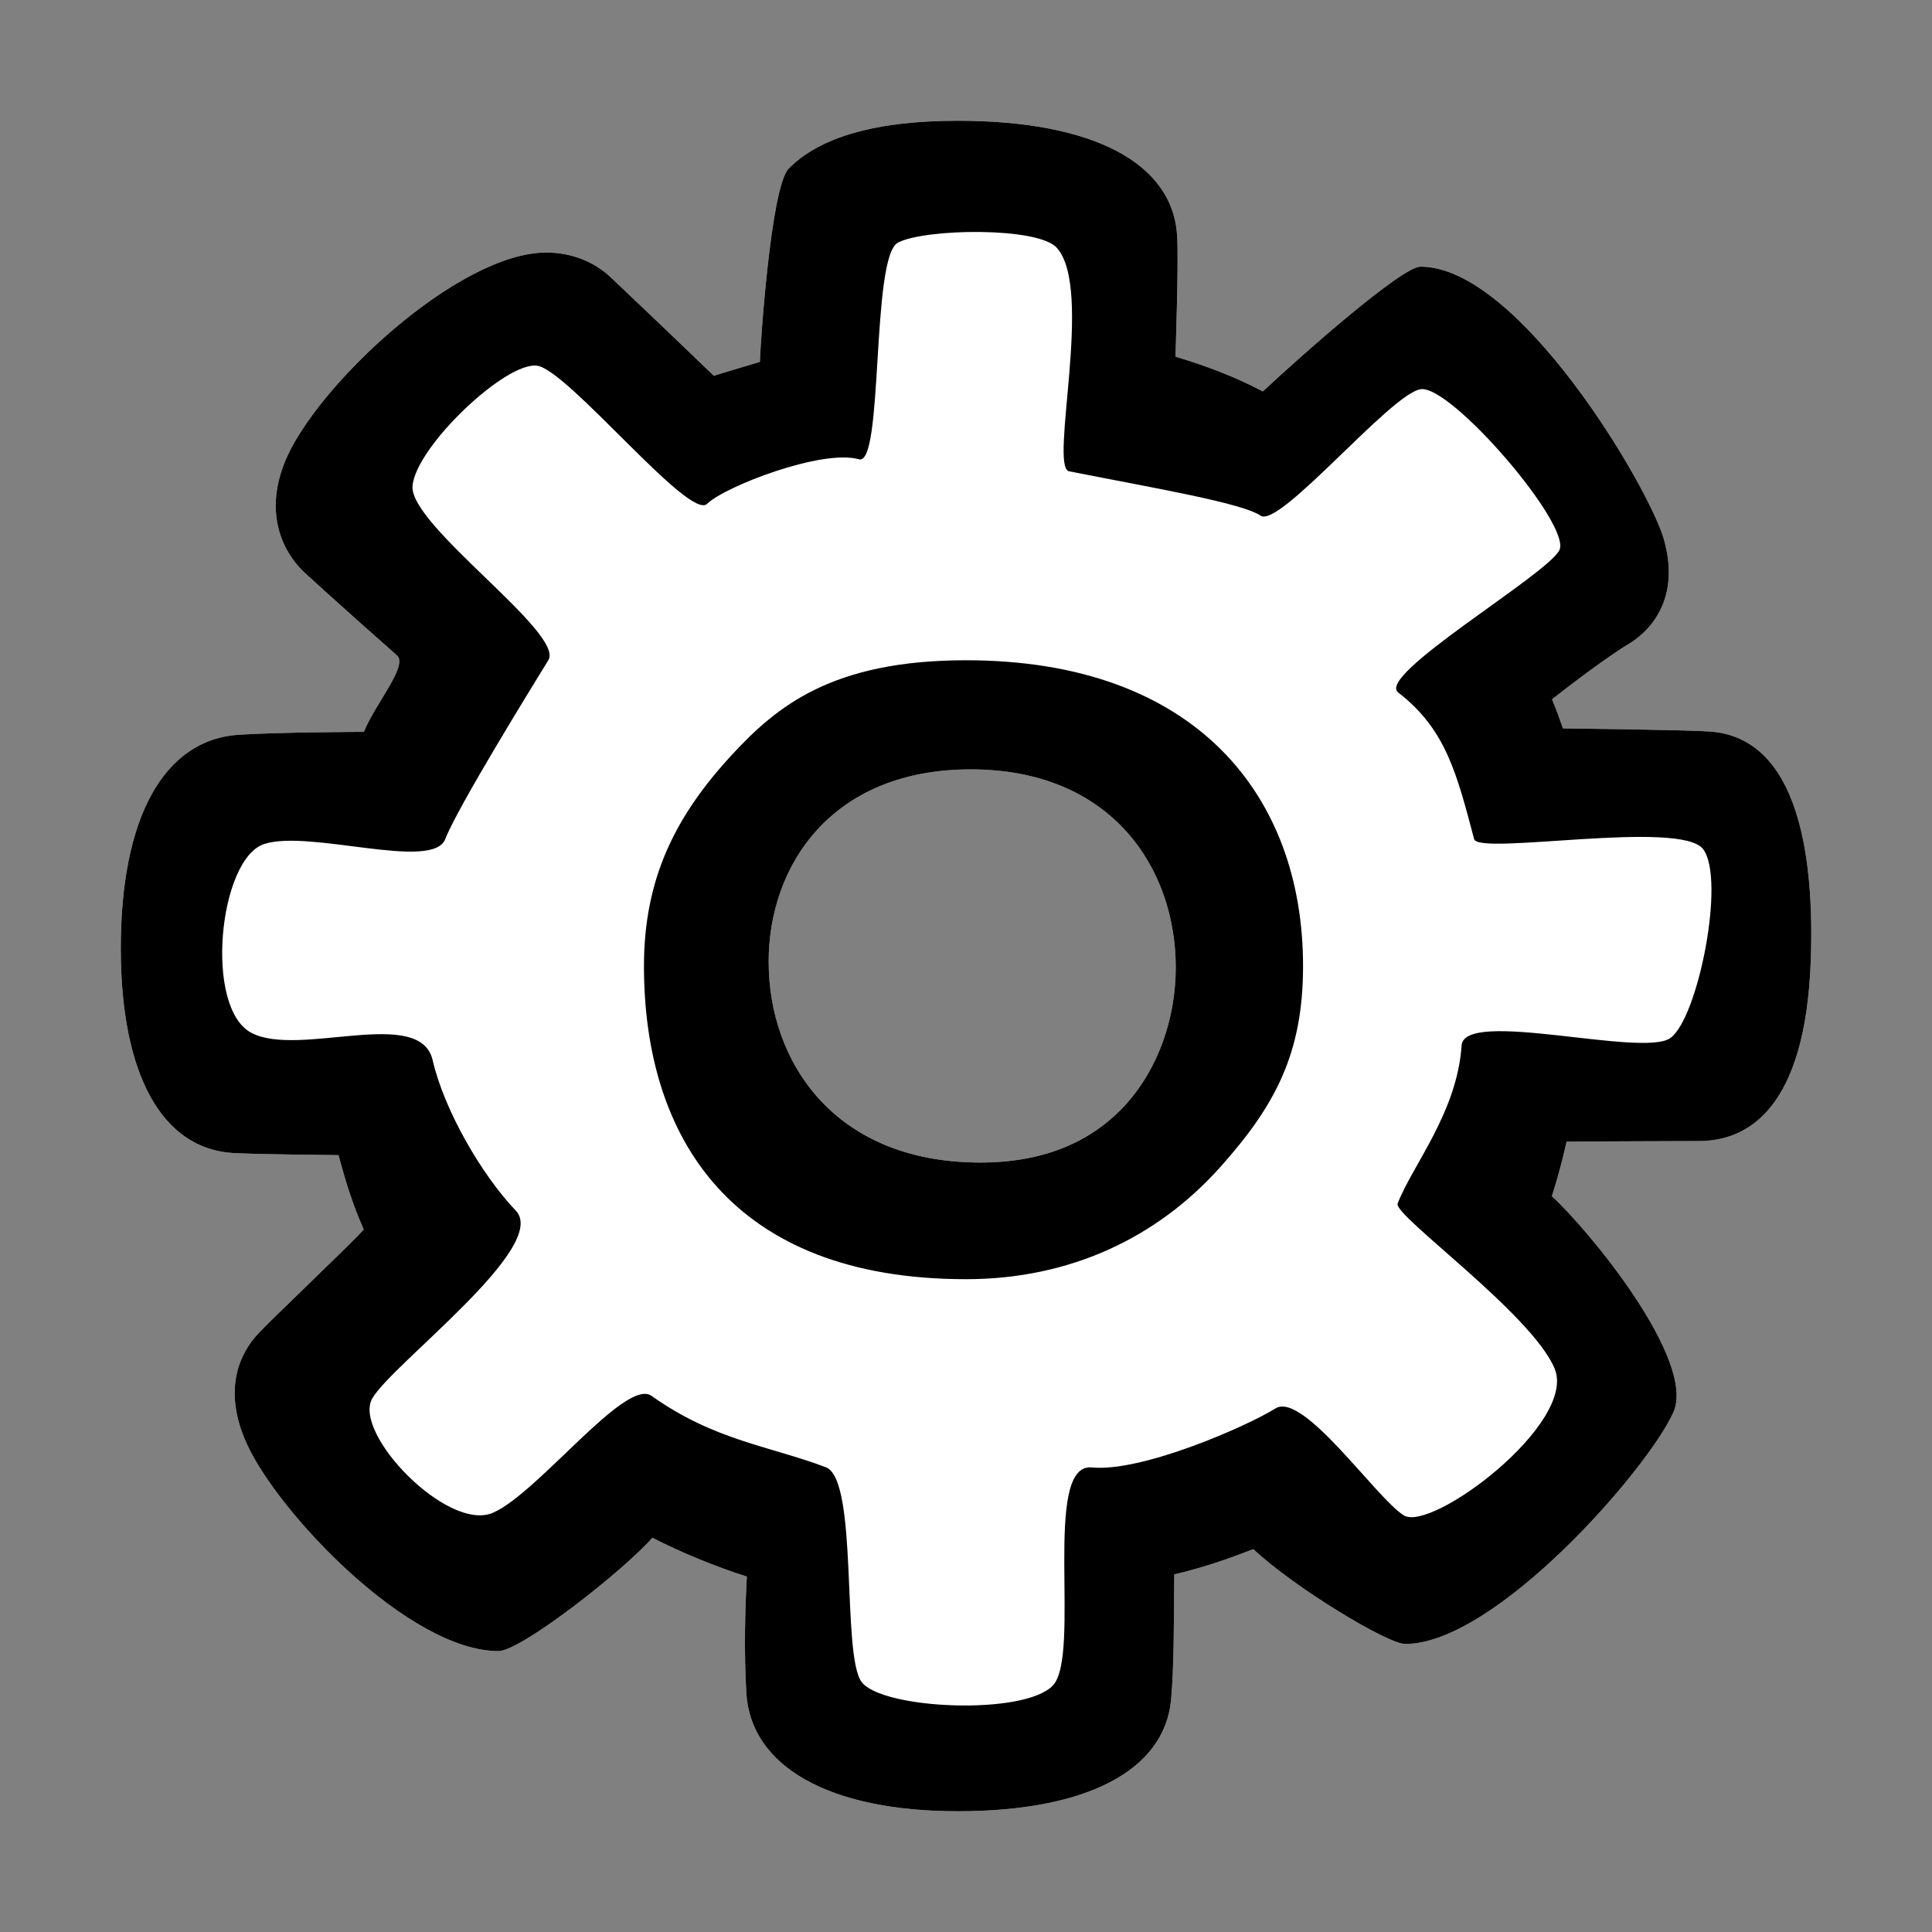
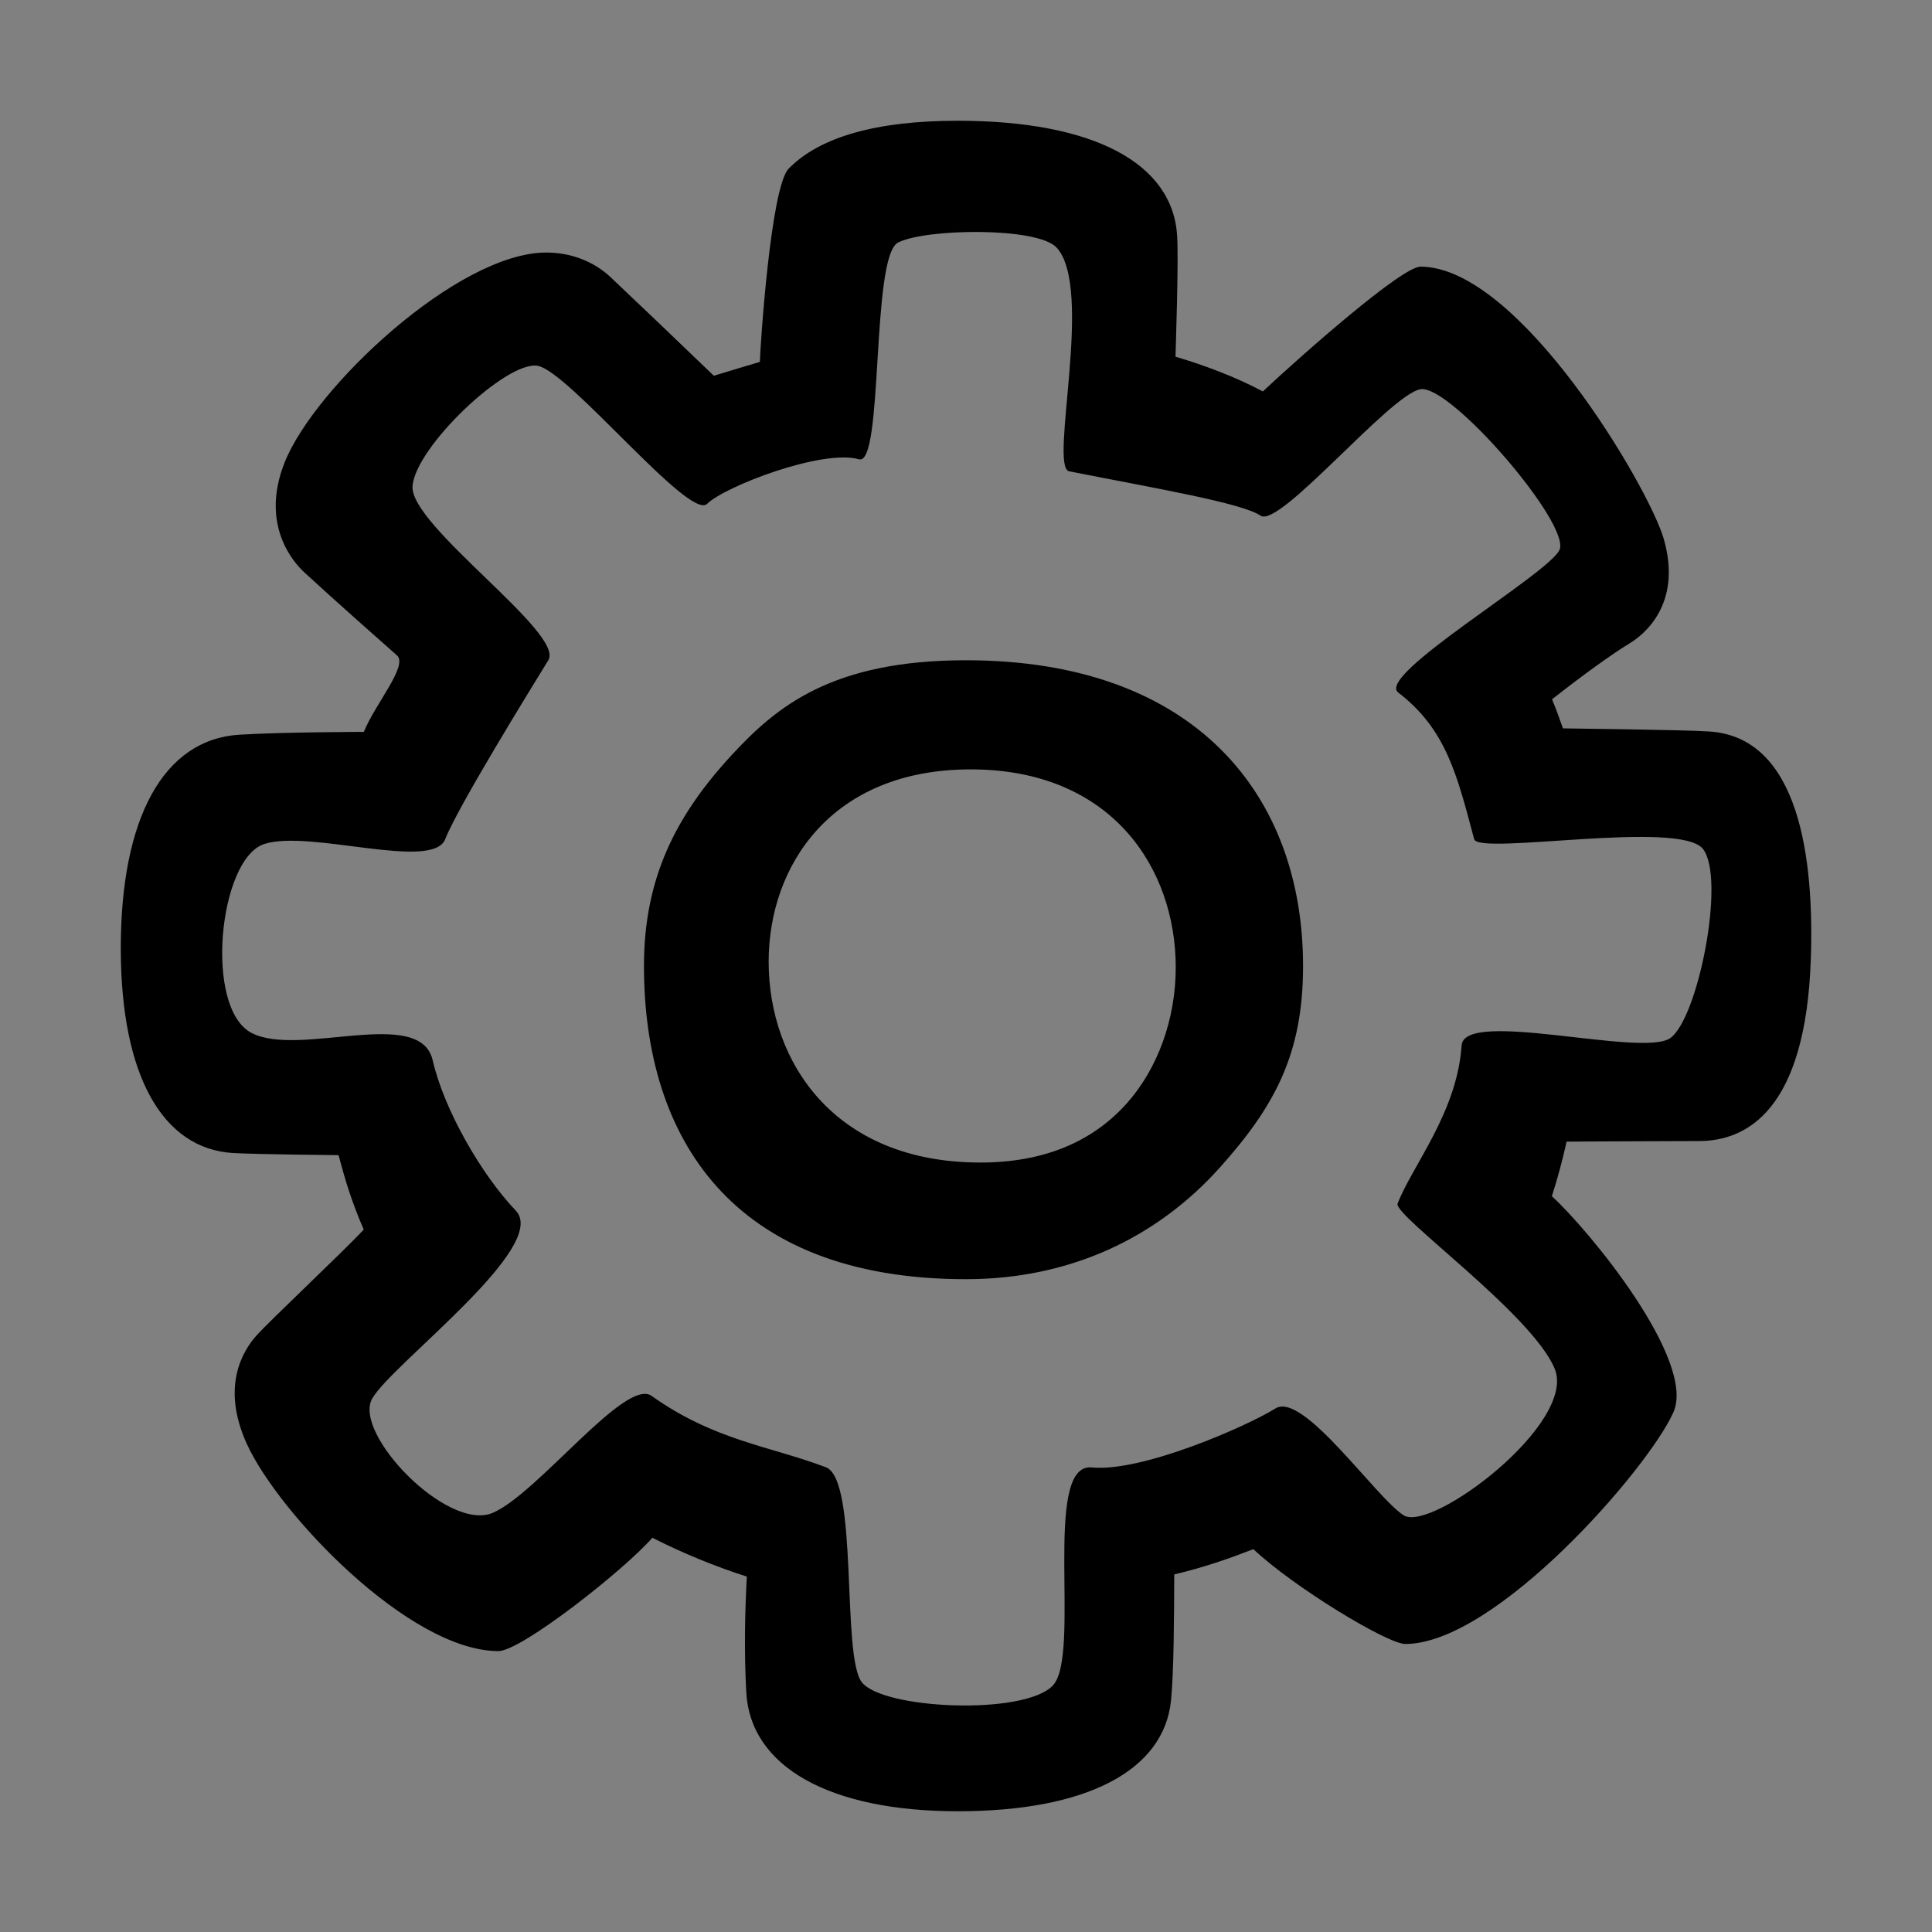
<svg xmlns="http://www.w3.org/2000/svg" version="1.1" id="gear3" x="0px" y="0px" width="48px" height="48px" viewBox="0 0 48 48" enable-background="new 0 0 48 48" xml:space="preserve">
  <rect x="0" y="0" width="48" height="48" fill="#808080" stroke="none" />
-   <path id="foreColor" fill="#FFFFFF" d="M23.797,45c-3.189,0-5.155-1.105-5.256-2.956c-0.057-1.039-0.031-2.047,0.014-2.874  c-0.775-0.247-1.61-0.589-2.347-0.965c-0.708,0.81-3.261,2.816-3.824,2.816c0,0,0,0-0.001,0c-2.219,0-5.47-3.43-6.251-5.149  c-0.638-1.401-0.119-2.293,0.246-2.698c0.336-0.374,2.172-2.099,2.659-2.626c-0.301-0.69-0.458-1.222-0.626-1.849  c-0.063,0-2.005-0.019-2.611-0.052c-1.771-0.1-2.791-1.941-2.799-5.052c-0.008-3.279,1.067-5.228,2.949-5.342  c1.051-0.065,3.087-0.07,3.09-0.07c0.276-0.688,1.107-1.648,0.823-1.9c-0.284-0.25-1.601-1.414-2.3-2.061  c-0.271-0.248-1.107-1.184-0.491-2.734c0.745-1.868,4.306-5.214,6.498-5.214c0.612,0,1.18,0.218,1.6,0.612  c0.619,0.584,1.786,1.699,2.565,2.449c0.238-0.074,1.005-0.303,1.144-0.344c0.005-0.311,0.264-4.339,0.715-4.801  C20.367,3.4,21.779,3,23.791,3c3.371,0,5.357,1.049,5.456,2.877c0.036,0.707-0.036,2.709-0.042,2.985  c0.726,0.215,1.482,0.497,2.17,0.863c0.971-0.908,3.451-3.1,3.916-3.1c2.456,0,5.68,5.489,6.046,6.768  c0.47,1.64-0.525,2.392-0.84,2.585c-0.447,0.271-1.136,0.768-1.937,1.395c0.104,0.252,0.192,0.496,0.271,0.723  c0.335,0.006,3.01,0.035,3.645,0.078c2.233,0.151,2.6,3.166,2.513,5.669c-0.129,3.723-1.58,4.505-2.777,4.506  c0,0-3.105,0.01-3.29,0.015c-0.104,0.468-0.228,0.925-0.366,1.356c0.926,0.844,3.594,4.087,3.018,5.371  c-0.632,1.411-4.416,5.752-6.661,5.753c-0.442,0-2.777-1.415-3.773-2.356c-0.613,0.237-1.211,0.449-1.966,0.628  c-0.005,1.115-0.009,2.38-0.079,3.119C28.925,43.992,26.994,45,23.797,45z M24.117,19.115c-3.468,0-5.02,2.4-5.02,4.778  c0,2.483,1.627,4.99,5.26,4.99c1.538,0,2.76-0.491,3.634-1.466c0.775-0.868,1.22-2.101,1.22-3.383  C29.211,21.586,27.635,19.115,24.117,19.115z" />
  <path id="backColor" d="M23.797,45c-3.189,0-5.155-1.105-5.256-2.956c-0.057-1.039-0.031-2.047,0.014-2.874  c-0.775-0.247-1.61-0.589-2.347-0.965c-0.708,0.81-3.261,2.816-3.824,2.816c0,0,0,0-0.001,0c-2.219,0-5.47-3.43-6.251-5.149  c-0.638-1.401-0.119-2.293,0.246-2.698c0.336-0.374,2.172-2.099,2.659-2.626c-0.301-0.69-0.458-1.222-0.626-1.849  c-0.063,0-2.005-0.019-2.611-0.052c-1.771-0.1-2.791-1.941-2.799-5.052c-0.008-3.279,1.067-5.228,2.949-5.342  c1.051-0.065,3.087-0.07,3.09-0.07c0.276-0.688,1.107-1.648,0.823-1.9c-0.284-0.25-1.601-1.414-2.3-2.061  c-0.271-0.248-1.107-1.184-0.491-2.734c0.745-1.868,4.306-5.214,6.498-5.214c0.612,0,1.18,0.218,1.6,0.612  c0.619,0.584,1.786,1.699,2.565,2.449c0.238-0.074,1.005-0.303,1.144-0.344c0.005-0.311,0.264-4.339,0.715-4.801  C20.367,3.4,21.779,3,23.791,3c3.371,0,5.357,1.049,5.456,2.877c0.036,0.707-0.036,2.709-0.042,2.985  c0.726,0.215,1.482,0.497,2.17,0.863c0.971-0.908,3.451-3.1,3.916-3.1c2.456,0,5.68,5.489,6.046,6.768  c0.47,1.64-0.525,2.392-0.84,2.585c-0.447,0.271-1.136,0.768-1.937,1.395c0.104,0.252,0.192,0.496,0.271,0.723  c0.335,0.006,3.01,0.035,3.645,0.078c2.233,0.151,2.6,3.166,2.513,5.669c-0.129,3.723-1.58,4.505-2.777,4.506  c0,0-3.105,0.01-3.29,0.015c-0.104,0.468-0.228,0.925-0.366,1.356c0.926,0.844,3.594,4.087,3.018,5.371  c-0.632,1.411-4.416,5.752-6.661,5.753c-0.442,0-2.777-1.415-3.773-2.356c-0.613,0.237-1.211,0.449-1.966,0.628  c-0.005,1.115-0.009,2.38-0.079,3.119C28.925,43.992,26.994,45,23.797,45z M21.405,41.786c0.5,0.68,4.029,0.842,4.75,0.093  s-0.279-5.545,0.971-5.421c1.25,0.123,3.873-1.033,4.561-1.465c0.688-0.433,2.5,2.223,3.188,2.655s4.312-2.285,3.75-3.644  s-4.013-3.812-3.902-4.1c0.362-0.944,1.478-2.261,1.59-3.929c0.062-0.927,4.5,0.309,5.188-0.186s1.375-3.953,0.812-4.693  c-0.562-0.741-5.578,0.163-5.688-0.247c-0.43-1.617-0.7-2.731-1.887-3.644c-0.562-0.432,3.691-2.918,4.004-3.535s-2.7-4.123-3.45-4  c-0.75,0.124-3.5,3.459-3.972,3.142s-2.57-0.671-4.758-1.103c-0.506-0.101,0.623-4.551-0.312-5.559  c-0.479-0.516-3.259-0.473-3.938-0.124c-0.679,0.35-0.354,5.562-0.972,5.385c-0.912-0.261-3.333,0.675-3.771,1.106  c-0.438,0.433-3.446-3.309-4.218-3.43c-0.772-0.122-3.026,2.014-3.102,2.99c-0.076,0.979,3.786,3.653,3.375,4.324  c-0.411,0.67-2.25,3.643-2.562,4.446c-0.312,0.803-3.375-0.247-4.5,0.123s-1.5,4.076-0.312,4.693c1.188,0.618,4.188-0.679,4.5,0.68  c0.284,1.234,1.211,2.84,2.064,3.734s-3.064,3.8-3.564,4.665c-0.5,0.864,1.875,3.335,3,2.841s3.292-3.362,3.938-2.903  c1.562,1.112,2.945,1.247,4.332,1.774C21.331,36.767,20.905,41.106,21.405,41.786z M24,31.781c-5.827,0-8.001-3.523-8.001-7.781  c0-2.174,0.784-3.732,2.188-5.25c1.108-1.197,2.483-2.346,5.812-2.346c5.72,0,8.375,3.375,8.375,7.596  c0,2.173-0.692,3.47-2.062,5.002C28.744,30.753,26.581,31.781,24,31.781z M24.117,19.115c-3.468,0-5.02,2.4-5.02,4.778  c0,2.483,1.627,4.99,5.26,4.99c1.538,0,2.76-0.491,3.634-1.466c0.775-0.868,1.22-2.101,1.22-3.383  C29.211,21.586,27.635,19.115,24.117,19.115z" />
</svg>